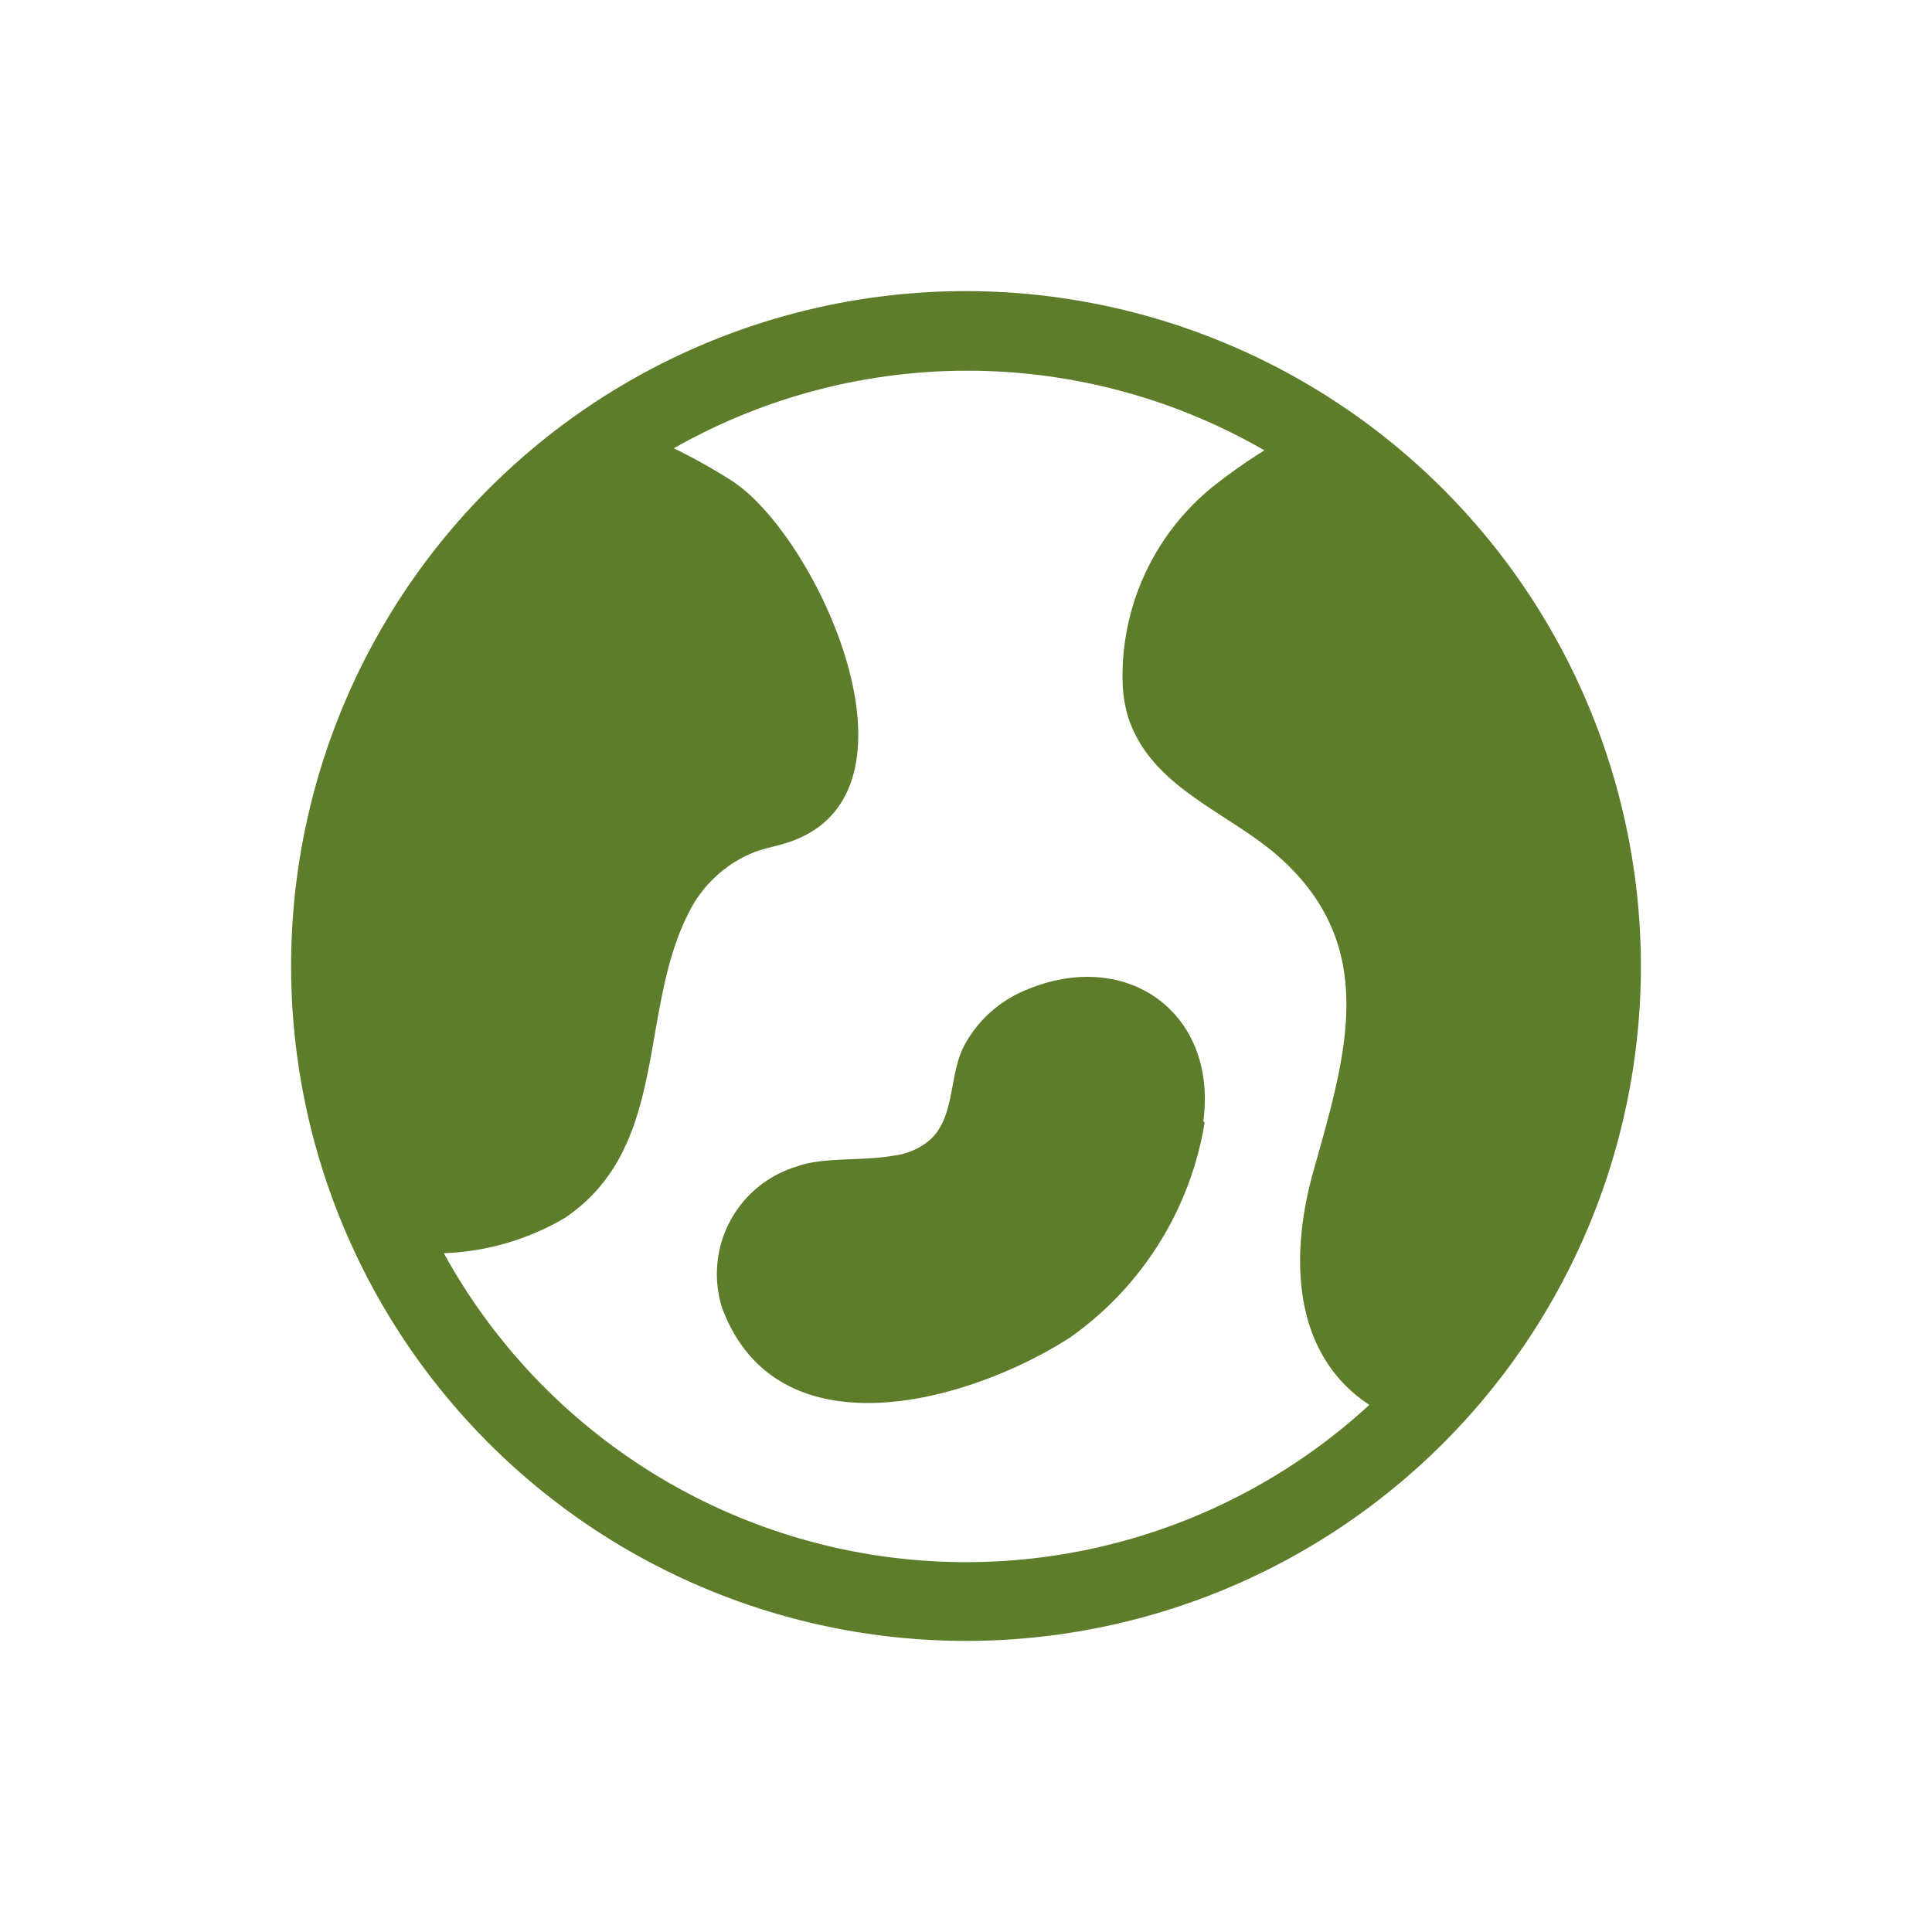
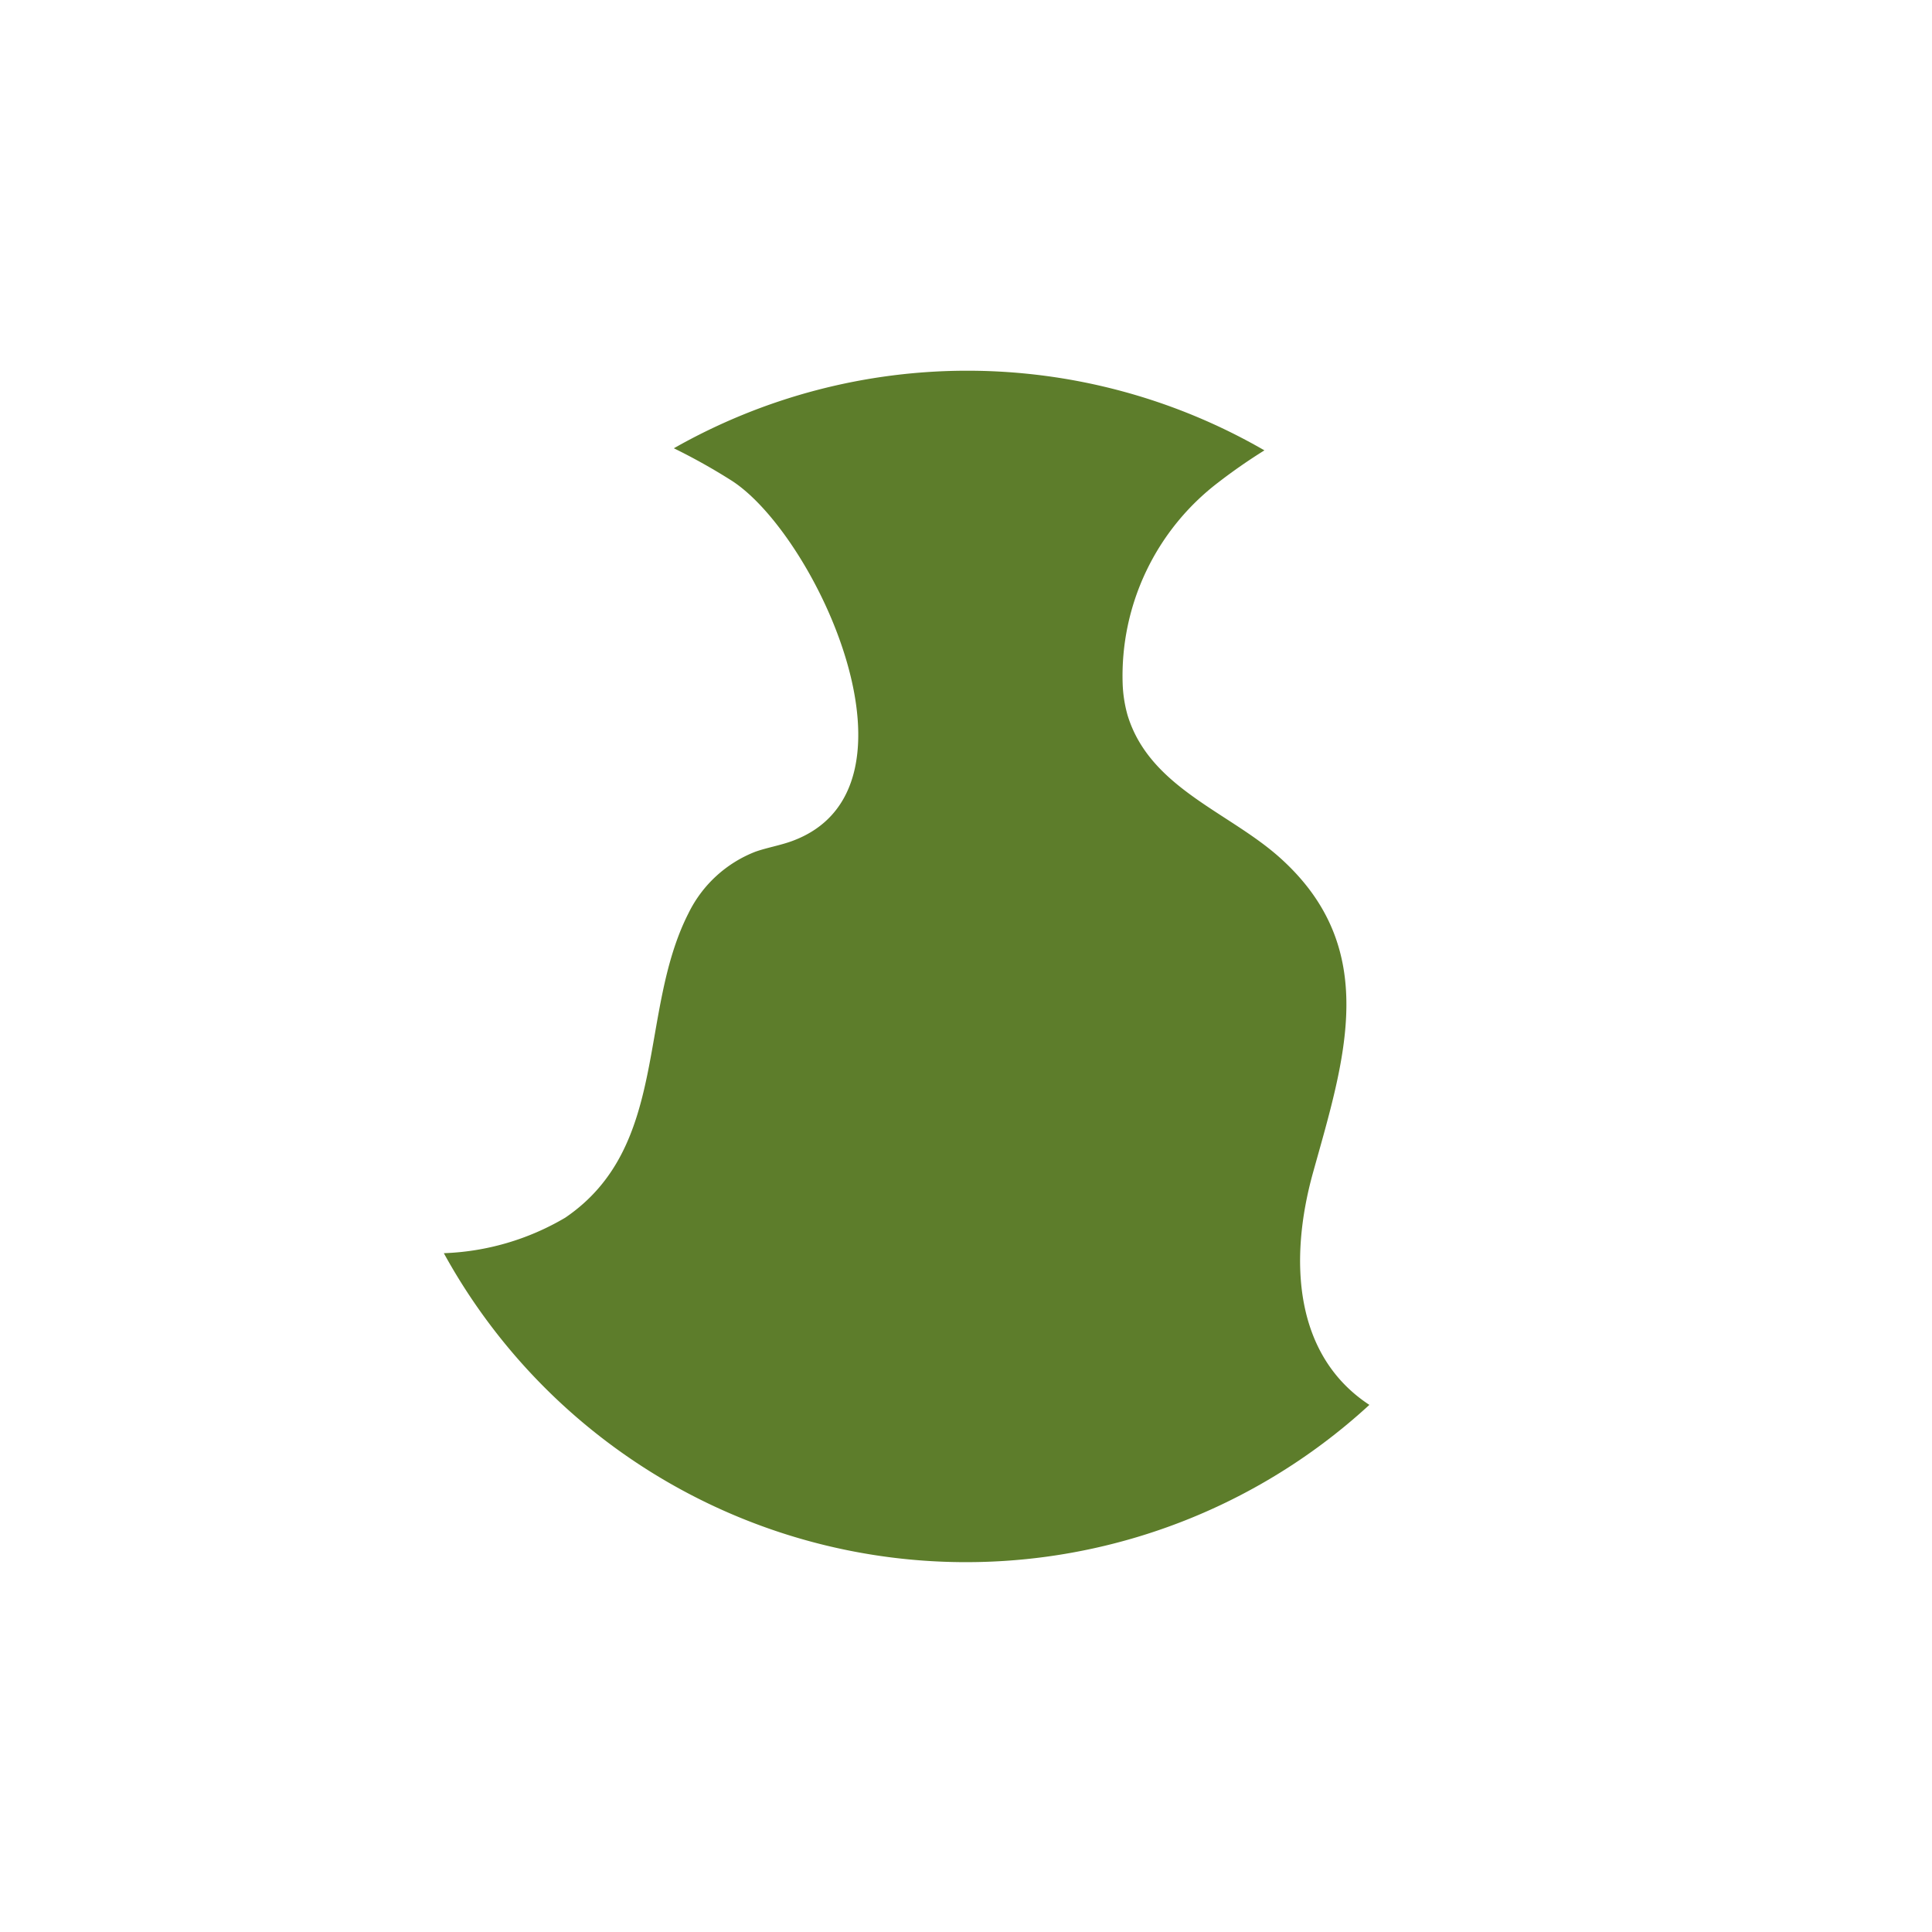
<svg xmlns="http://www.w3.org/2000/svg" viewBox="0 0 74 74">
-   <path d="M37 11.15A25.85 25.85 0 1 0 62.85 37 25.88 25.88 0 0 0 37 11.15zM17 48a9.82 9.82 0 0 0 4.65-1.36c4-2.72 2.78-7.85 4.72-11.66a4.78 4.78 0 0 1 2.57-2.36c.46-.16.95-.24 1.41-.41 5.41-2 .92-11.69-2.31-13.79a23 23 0 0 0-2.23-1.25 22.75 22.75 0 0 1 22.62.08 21.53 21.53 0 0 0-1.77 1.23 9.32 9.32 0 0 0-3.66 7.7 5.08 5.08 0 0 0 .19 1.22c.85 2.77 3.86 3.69 5.82 5.44 3.91 3.49 2.49 7.73 1.28 12.08-.93 3.35-.72 7 2.16 8.89A22.82 22.82 0 0 1 17 48zm29.14-5A12.56 12.56 0 0 1 41 51.22c-3.83 2.48-11.21 4.58-13.34-1.12a4.3 4.3 0 0 1 2.89-5.43c1-.36 2.5-.19 3.7-.41a2.57 2.57 0 0 0 1.38-.61c.95-.87.72-2.46 1.28-3.56a4.7 4.7 0 0 1 2.41-2.18c3.88-1.62 7.32.92 6.77 5.03z" fill="#5d7d2b" />
+   <path d="M37 11.15zM17 48a9.82 9.82 0 0 0 4.65-1.36c4-2.72 2.78-7.85 4.72-11.66a4.78 4.78 0 0 1 2.57-2.36c.46-.16.95-.24 1.41-.41 5.41-2 .92-11.69-2.31-13.79a23 23 0 0 0-2.23-1.25 22.75 22.75 0 0 1 22.62.08 21.53 21.53 0 0 0-1.77 1.23 9.32 9.32 0 0 0-3.66 7.7 5.08 5.08 0 0 0 .19 1.22c.85 2.77 3.86 3.69 5.82 5.44 3.91 3.49 2.49 7.73 1.28 12.08-.93 3.35-.72 7 2.16 8.89A22.82 22.82 0 0 1 17 48zm29.14-5A12.56 12.56 0 0 1 41 51.22c-3.83 2.48-11.21 4.58-13.34-1.12a4.3 4.3 0 0 1 2.89-5.43c1-.36 2.5-.19 3.7-.41a2.57 2.57 0 0 0 1.38-.61c.95-.87.72-2.46 1.28-3.56a4.7 4.7 0 0 1 2.41-2.18c3.88-1.62 7.32.92 6.77 5.03z" fill="#5d7d2b" />
</svg>